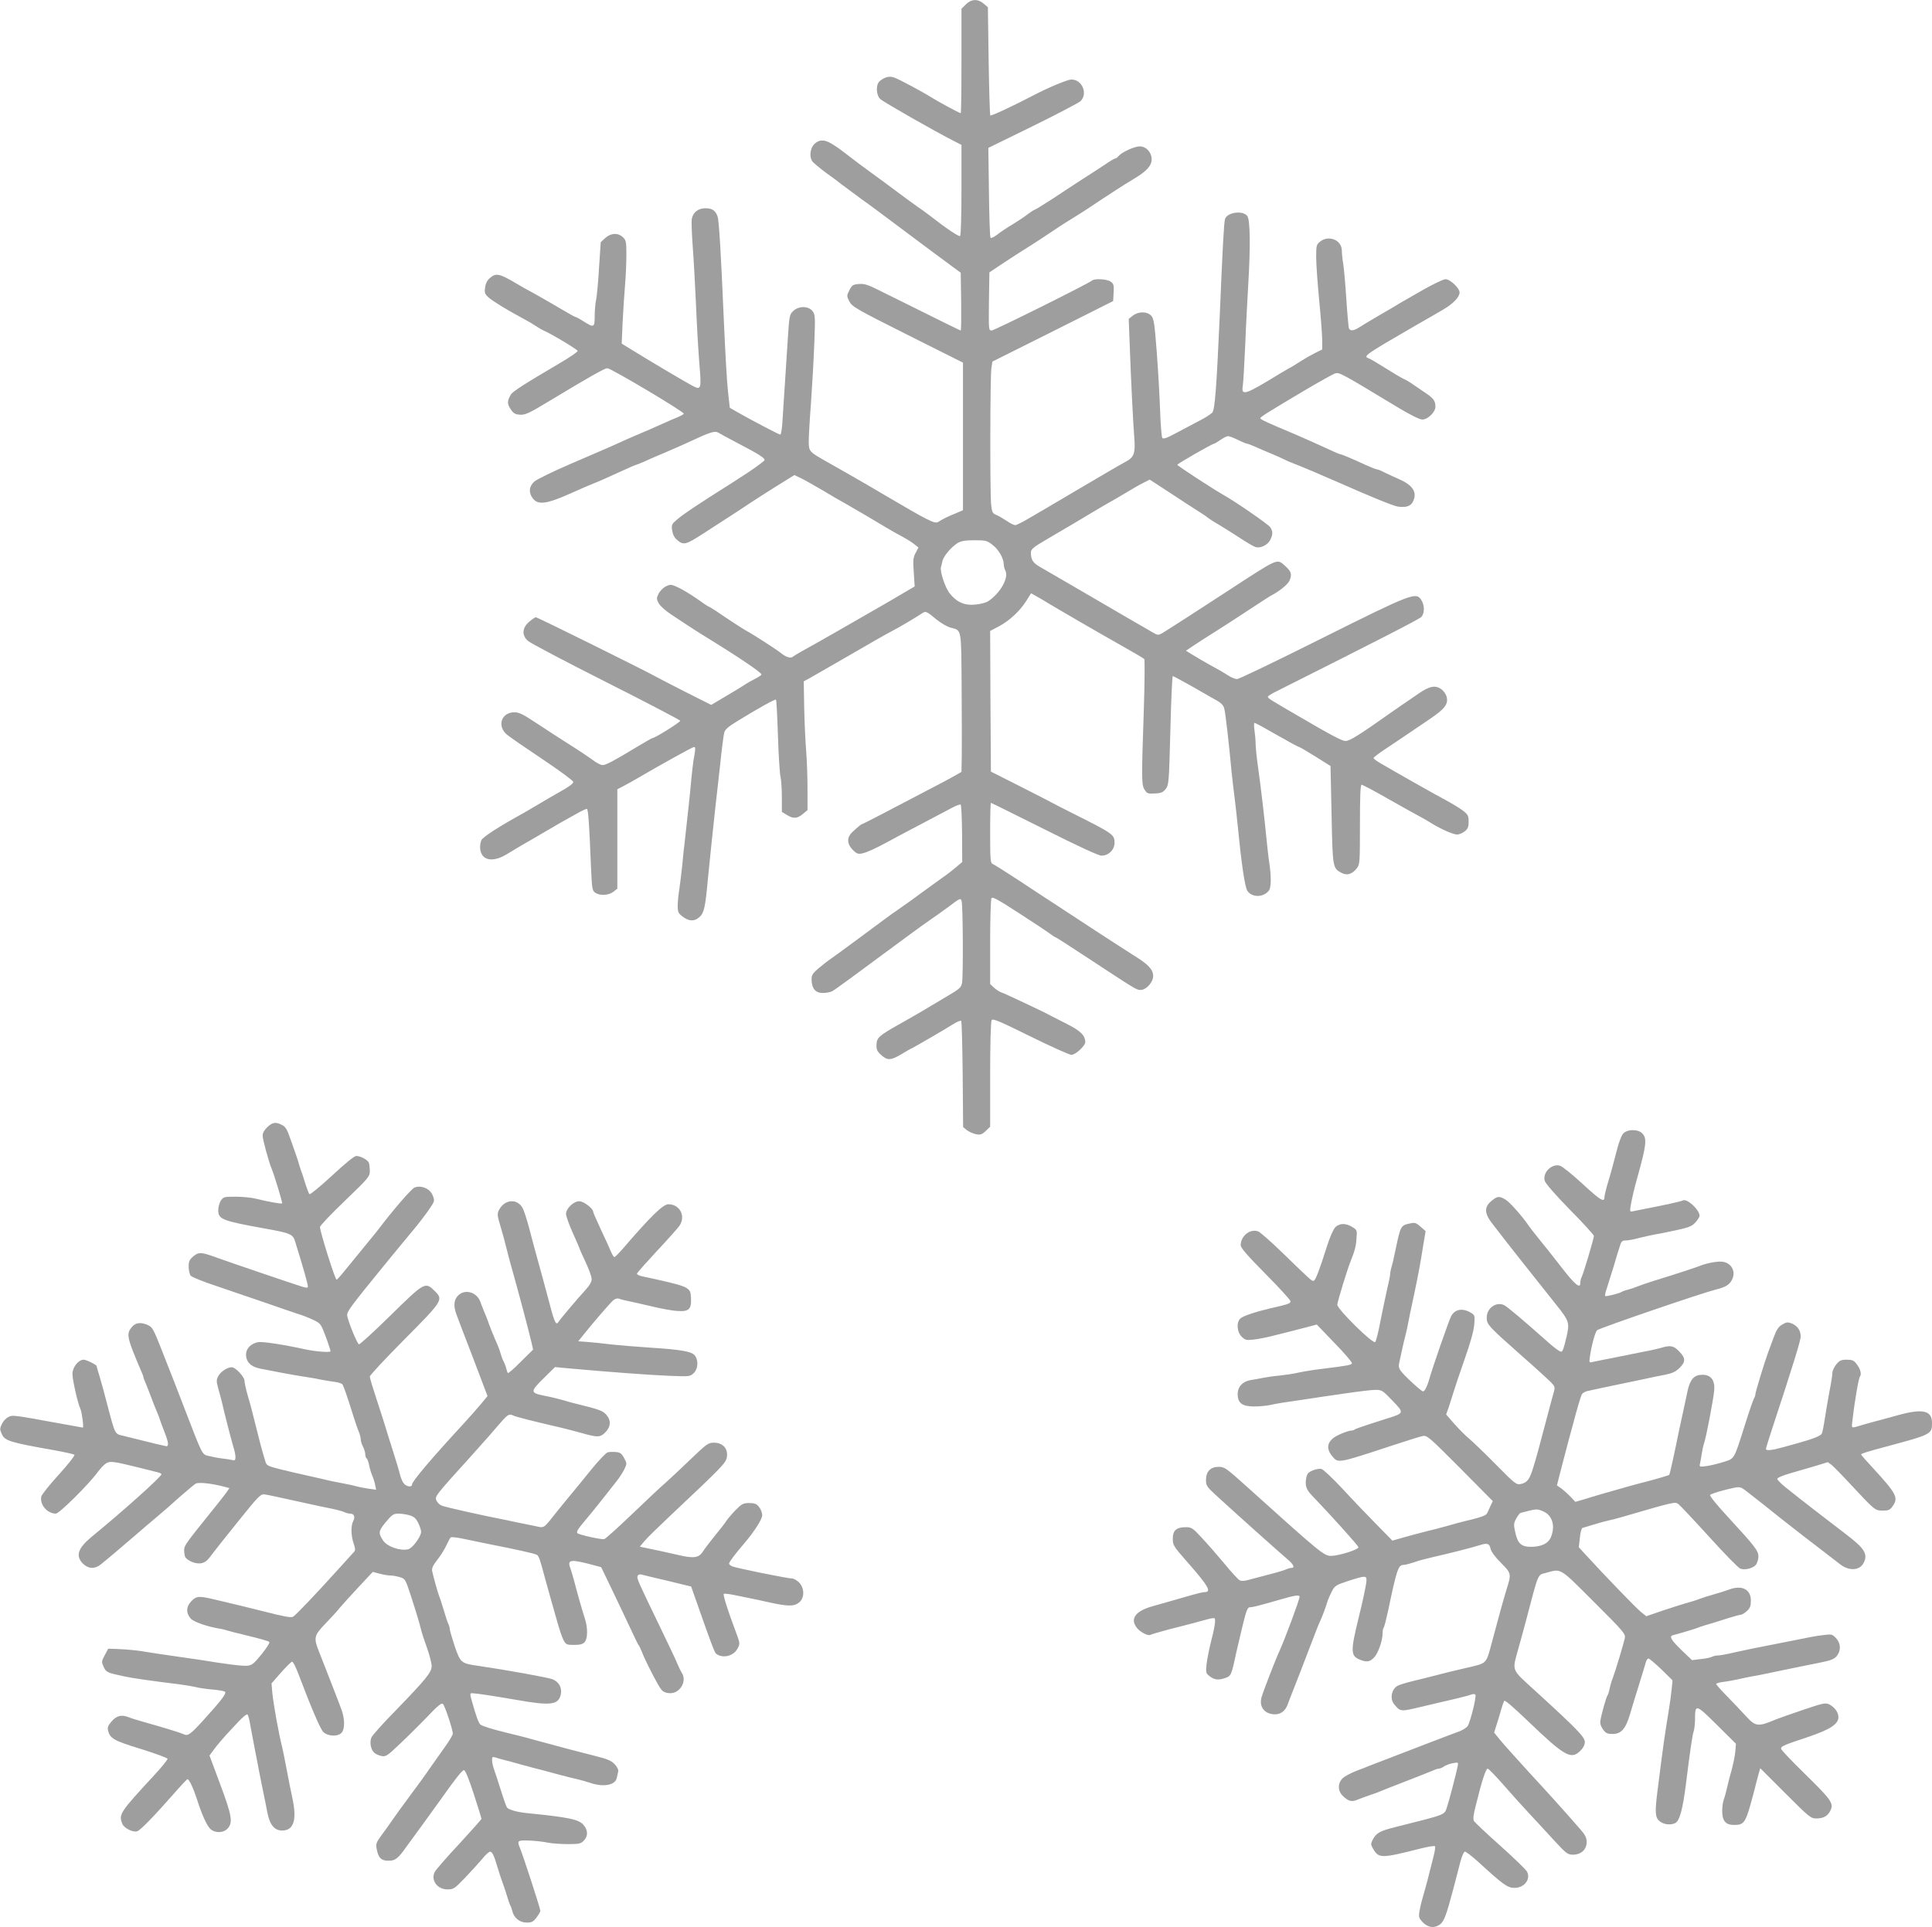
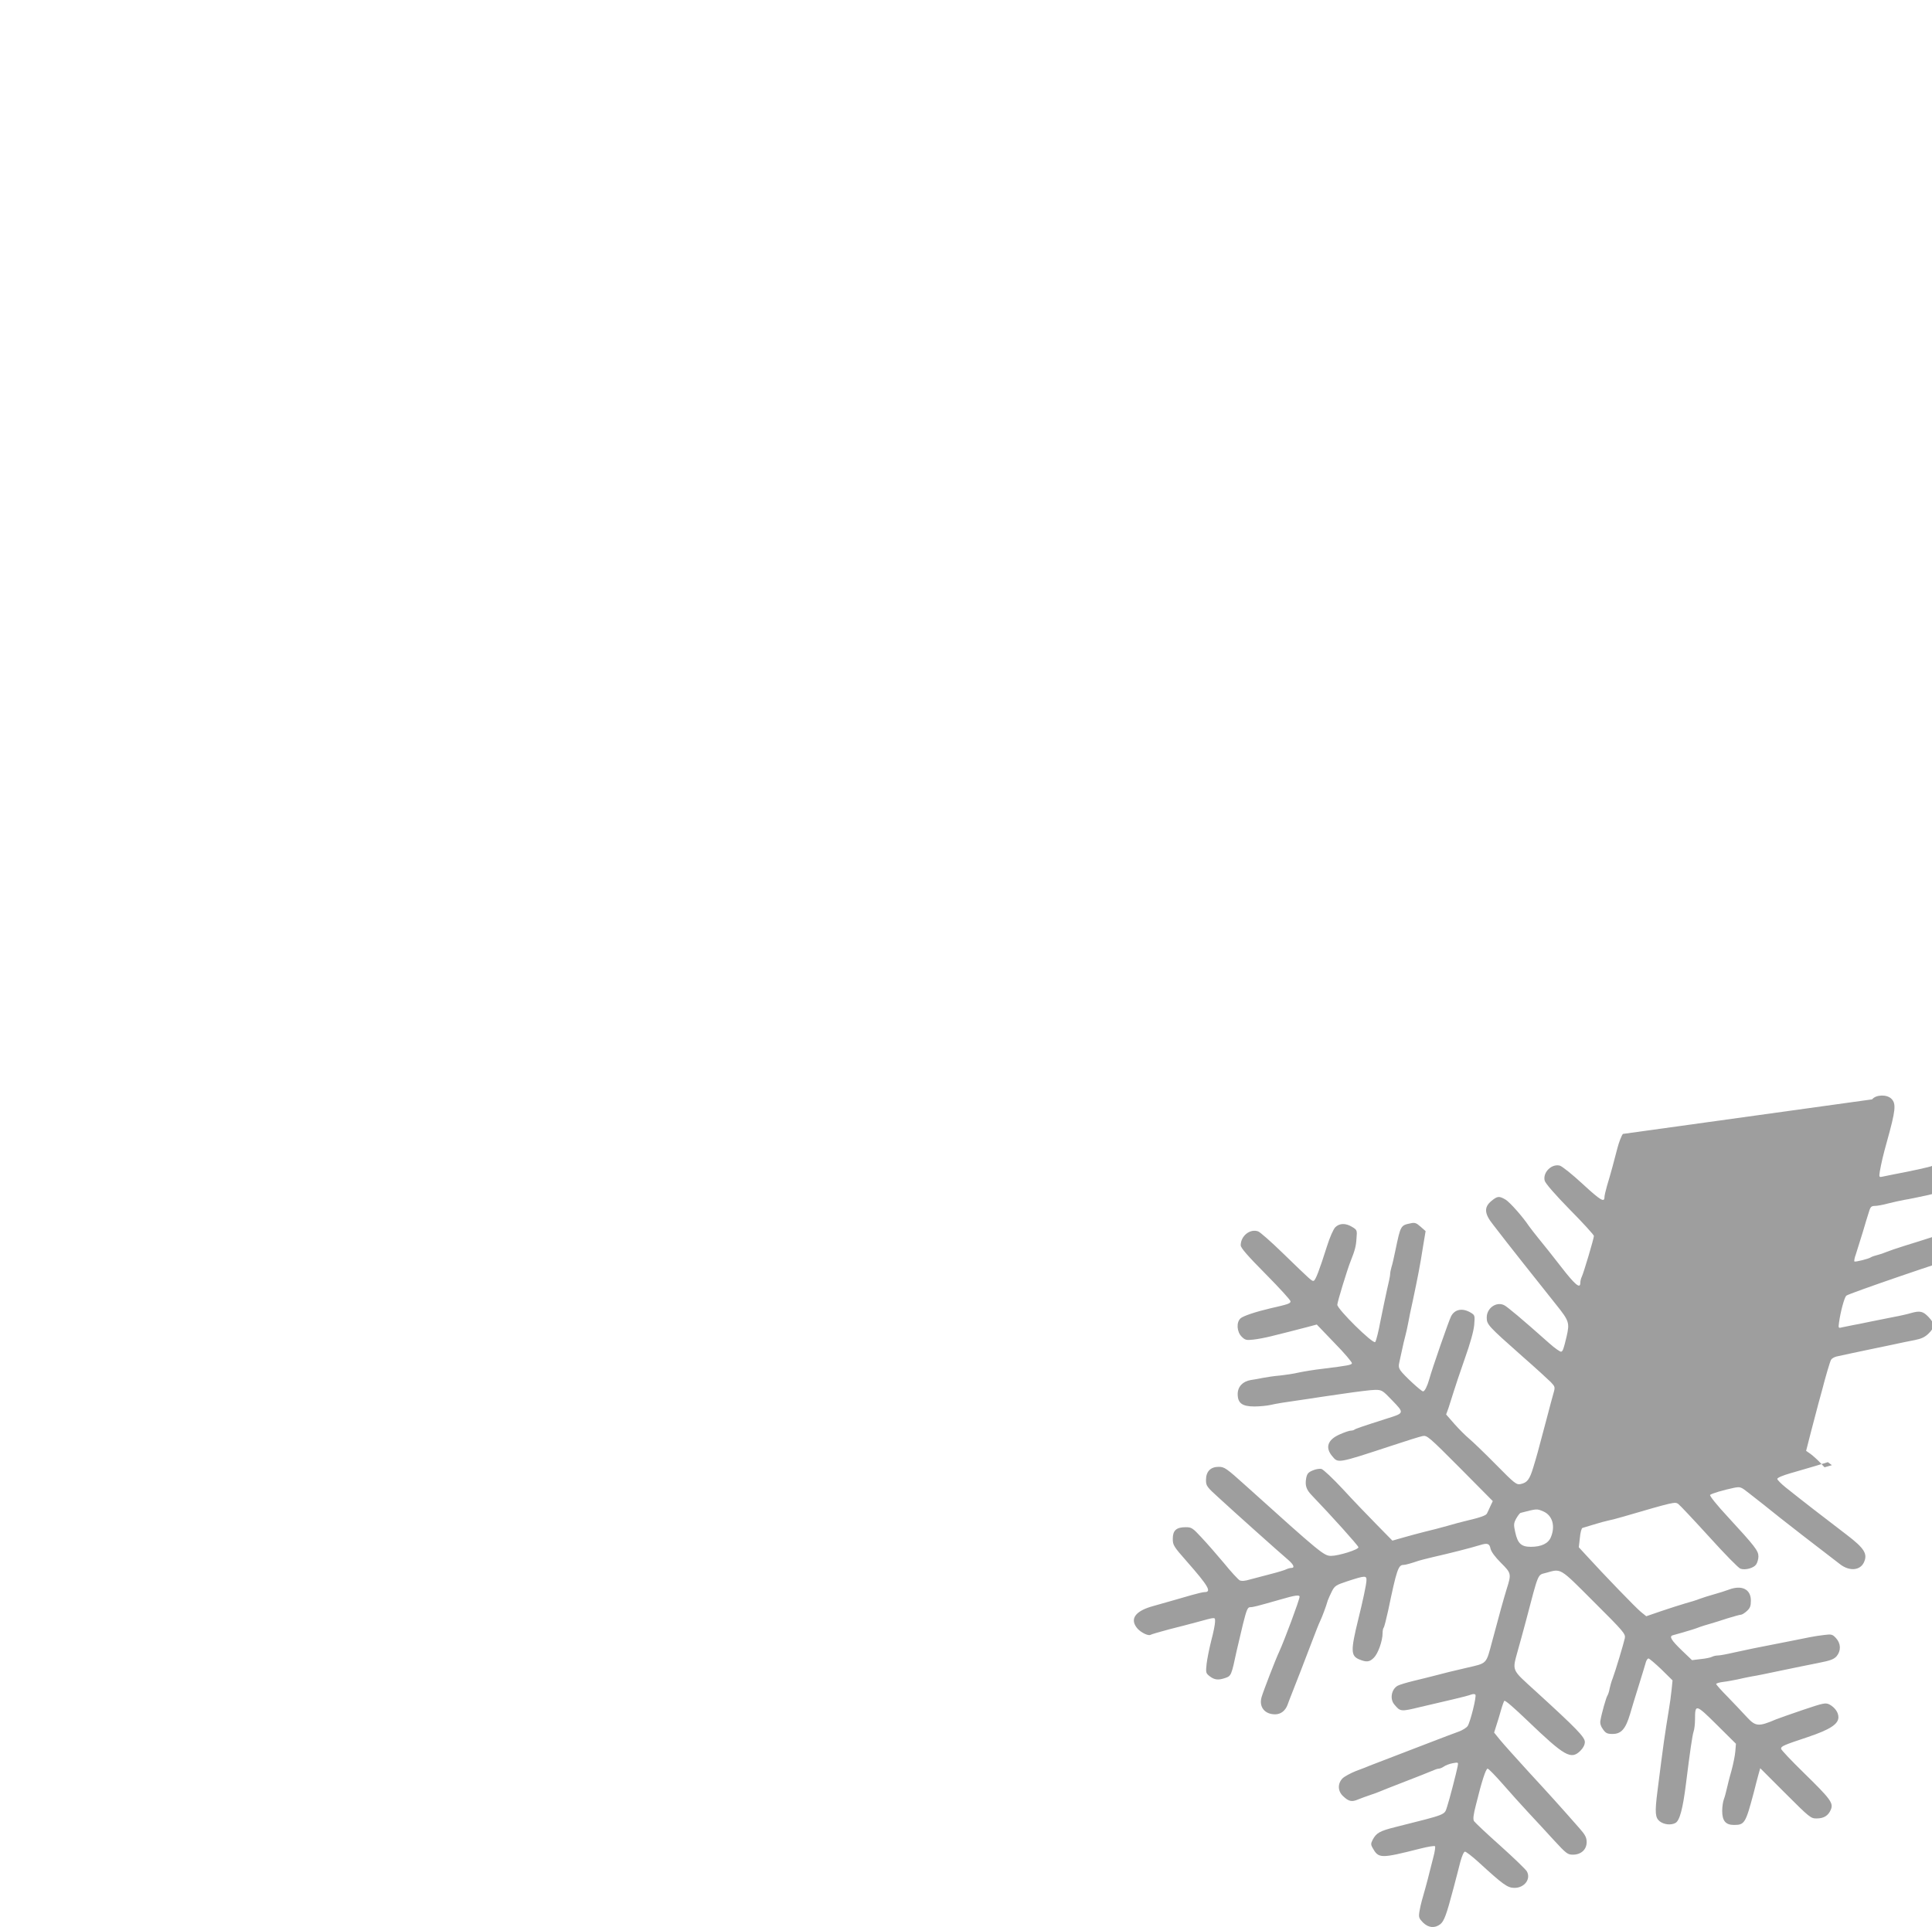
<svg xmlns="http://www.w3.org/2000/svg" version="1.0" width="1280pt" height="1277pt" viewBox="0 0 1280 1277" preserveAspectRatio="xMidYMid meet">
  <g transform="translate(0,1277) scale(0.1,-0.1)" fill="#9e9e9e" stroke="none">
-     <path d="M6399 12741 l-29 -29 0 -346 c0 -190 -2 -346 -5 -346 -8 0 -152 78 -195 105 -55 35 -212 119 -245 131 -32 12 -64 4 -97 -24 -27 -23 -24 -93 5 -119 20 -19 370 -219 490 -279 l47 -24 0 -300 c0 -164 -4 -301 -9 -304 -8 -6 -93 51 -195 131 -27 21 -66 49 -87 63 -20 14 -79 57 -130 95 -51 39 -132 98 -179 132 -47 34 -103 76 -125 93 -85 66 -101 77 -136 98 -48 29 -84 28 -114 -3 -31 -30 -35 -96 -6 -122 22 -21 85 -71 121 -95 14 -10 45 -33 70 -53 25 -19 86 -64 135 -100 50 -35 124 -91 166 -122 117 -88 365 -273 428 -319 l56 -41 3 -191 c1 -106 0 -192 -3 -192 -5 0 -135 65 -540 266 -74 37 -98 45 -134 42 -40 -3 -46 -7 -63 -40 -19 -37 -19 -39 -1 -75 17 -34 41 -49 386 -222 l367 -184 0 -489 0 -489 -47 -20 c-52 -21 -87 -38 -118 -58 -22 -14 -68 10 -355 179 -142 84 -282 164 -380 219 -118 67 -120 68 -122 131 0 30 6 147 15 260 8 113 18 291 22 395 7 181 6 191 -13 215 -28 34 -93 33 -128 -2 -23 -22 -25 -35 -34 -174 -5 -82 -15 -228 -21 -324 -6 -96 -14 -208 -16 -247 -3 -40 -9 -73 -13 -73 -9 0 -196 98 -290 152 l-45 26 -12 109 c-7 59 -19 277 -28 483 -18 423 -31 648 -41 676 -14 39 -36 54 -80 54 -47 0 -80 -25 -90 -67 -4 -13 -1 -94 5 -180 7 -87 16 -261 22 -388 5 -126 15 -301 22 -389 15 -177 13 -183 -46 -152 -45 24 -267 155 -395 234 l-73 45 6 141 c4 78 11 188 16 246 5 58 9 148 9 201 0 87 -2 97 -23 117 -33 31 -79 29 -117 -5 l-30 -28 -11 -165 c-5 -91 -14 -187 -19 -213 -6 -26 -10 -77 -10 -112 0 -76 -5 -78 -73 -35 -26 17 -51 30 -55 30 -4 0 -43 22 -87 48 -44 26 -123 72 -175 101 -52 28 -111 61 -130 73 -112 66 -134 71 -175 35 -17 -14 -28 -36 -31 -62 -5 -35 -2 -43 23 -66 28 -25 127 -86 233 -142 30 -16 67 -38 81 -48 15 -10 37 -23 50 -29 47 -19 223 -125 226 -135 2 -6 -50 -41 -114 -79 -235 -138 -315 -189 -328 -210 -25 -41 -26 -62 -2 -97 18 -28 30 -35 62 -37 35 -2 60 9 200 94 257 155 361 214 379 214 23 0 506 -287 506 -301 0 -4 -15 -12 -32 -20 -18 -7 -69 -29 -113 -49 -44 -20 -105 -47 -135 -59 -68 -29 -119 -51 -190 -84 -30 -13 -153 -67 -273 -118 -121 -52 -232 -106 -248 -121 -35 -32 -38 -74 -8 -112 34 -43 90 -36 239 30 69 31 143 63 164 71 22 8 93 39 157 69 65 30 120 54 124 54 3 0 24 9 48 19 23 11 92 41 152 66 61 26 142 62 180 80 111 52 143 61 164 48 10 -6 72 -40 137 -74 140 -73 176 -97 168 -110 -4 -8 -98 -75 -145 -104 -9 -5 -29 -19 -45 -29 -16 -11 -45 -29 -64 -41 -182 -115 -272 -175 -314 -209 -46 -38 -48 -41 -43 -80 4 -27 15 -49 32 -63 43 -38 59 -34 180 45 227 147 274 177 310 202 22 15 96 62 164 105 l124 77 36 -17 c20 -9 88 -47 151 -84 63 -38 135 -80 160 -93 66 -38 208 -121 265 -156 28 -17 73 -42 101 -57 28 -15 64 -37 80 -50 l29 -23 -19 -36 c-16 -31 -18 -48 -12 -129 l6 -93 -177 -104 c-186 -108 -496 -285 -573 -327 -25 -14 -50 -29 -57 -35 -15 -12 -46 -3 -81 26 -25 21 -203 135 -227 146 -11 5 -130 82 -202 132 -23 15 -44 28 -47 28 -3 0 -38 23 -78 52 -40 28 -96 62 -124 75 -48 22 -52 22 -83 7 -18 -9 -39 -31 -48 -48 -14 -30 -14 -36 1 -63 8 -17 45 -50 83 -75 37 -25 88 -58 112 -74 24 -16 65 -42 92 -59 251 -154 400 -255 394 -266 -4 -5 -25 -19 -48 -30 -23 -12 -53 -29 -67 -39 -14 -9 -68 -43 -122 -74 l-96 -57 -169 85 c-92 47 -184 94 -203 105 -67 38 -780 391 -790 391 -5 0 -25 -14 -45 -31 -46 -40 -49 -89 -7 -126 15 -14 247 -136 516 -272 270 -136 491 -252 493 -257 2 -8 -166 -114 -182 -114 -4 0 -50 -26 -103 -58 -155 -94 -208 -122 -230 -122 -11 0 -40 15 -64 33 -24 18 -92 64 -153 102 -60 38 -159 102 -219 142 -89 59 -116 73 -148 73 -88 0 -117 -94 -47 -150 17 -14 121 -86 232 -160 111 -74 203 -142 205 -151 2 -10 -26 -31 -85 -64 -48 -27 -117 -67 -153 -89 -36 -21 -74 -44 -85 -50 -164 -90 -278 -163 -286 -184 -14 -38 -10 -78 10 -103 28 -35 91 -31 156 9 28 17 73 44 100 60 28 15 95 55 150 87 93 55 141 82 237 135 21 11 41 20 46 20 9 0 16 -93 28 -398 6 -130 8 -144 27 -157 31 -22 90 -19 121 6 l26 20 0 330 0 329 48 25 c26 14 61 33 77 43 168 98 373 212 383 212 11 0 11 -11 -4 -92 -3 -18 -9 -73 -14 -123 -8 -92 -23 -229 -41 -390 -6 -49 -15 -130 -19 -180 -5 -49 -14 -119 -19 -155 -6 -36 -11 -86 -11 -112 0 -42 4 -50 33 -72 42 -32 78 -33 111 -3 30 26 39 65 55 242 13 134 36 354 51 490 6 50 20 173 31 275 10 102 23 198 27 215 6 22 27 40 93 80 138 85 244 143 250 139 3 -2 9 -109 13 -238 4 -129 12 -251 17 -273 5 -21 9 -82 9 -136 l0 -97 33 -20 c43 -27 69 -25 106 6 l31 26 0 141 c0 78 -4 192 -9 252 -5 61 -11 189 -13 285 l-3 175 37 20 c20 11 102 58 183 105 243 141 308 178 355 203 53 27 162 92 203 119 31 21 31 21 104 -39 29 -23 70 -47 91 -52 74 -20 70 3 73 -386 1 -192 2 -399 1 -460 l-2 -110 -33 -19 c-17 -10 -72 -40 -122 -66 -329 -173 -497 -260 -501 -260 -6 0 -28 -17 -65 -52 -40 -36 -39 -79 1 -120 25 -25 35 -29 63 -23 32 7 91 34 177 81 25 14 117 63 205 109 88 46 183 97 212 112 28 15 55 25 58 21 4 -4 8 -91 9 -193 l1 -187 -40 -34 c-22 -19 -62 -50 -90 -69 -27 -19 -86 -62 -130 -94 -44 -33 -112 -82 -150 -108 -39 -27 -93 -65 -120 -86 -106 -79 -302 -224 -340 -250 -22 -15 -60 -45 -85 -66 -38 -33 -44 -44 -43 -75 2 -58 26 -86 74 -86 22 0 50 5 61 11 21 11 103 71 488 356 74 55 148 108 165 119 16 10 68 48 115 82 82 62 85 63 91 40 9 -29 11 -491 3 -539 -6 -34 -14 -41 -113 -99 -58 -35 -126 -75 -151 -90 -25 -15 -92 -53 -150 -86 -137 -77 -152 -90 -153 -138 -1 -31 5 -44 31 -67 42 -38 65 -36 135 6 32 19 59 35 61 35 5 0 225 128 279 162 26 17 51 27 55 23 4 -3 8 -164 10 -355 l3 -349 25 -20 c14 -11 42 -23 61 -27 29 -5 39 -2 64 22 l29 28 0 345 c0 199 4 352 10 361 8 12 51 -6 257 -108 136 -67 259 -122 271 -122 28 0 92 60 92 84 0 45 -31 75 -122 121 -51 26 -100 51 -108 55 -30 18 -306 148 -326 154 -12 4 -34 18 -48 31 l-26 24 0 278 c0 153 4 284 9 292 7 10 48 -13 182 -100 96 -62 188 -123 205 -136 17 -13 33 -23 36 -23 3 0 97 -60 209 -134 323 -212 328 -216 355 -216 38 0 84 51 84 93 0 42 -34 78 -124 133 -33 21 -153 98 -266 172 -113 74 -234 154 -270 177 -36 23 -138 90 -227 149 -89 58 -169 109 -178 112 -13 5 -15 35 -15 205 0 109 2 199 5 199 3 0 162 -79 354 -175 225 -113 359 -175 379 -175 47 0 86 39 86 85 0 55 -7 60 -284 199 -52 26 -108 55 -125 64 -16 9 -115 60 -220 113 l-190 96 -3 466 -2 466 59 31 c70 37 142 105 183 172 l29 47 37 -21 c20 -11 49 -28 63 -37 76 -46 341 -200 513 -297 71 -40 132 -76 137 -81 4 -4 3 -156 -3 -338 -16 -471 -15 -497 6 -529 15 -24 22 -27 68 -24 42 2 54 8 72 31 20 27 21 46 30 388 5 197 12 359 16 359 4 0 64 -33 134 -72 69 -40 143 -82 163 -93 24 -14 40 -31 44 -50 8 -28 32 -239 49 -425 5 -47 14 -123 20 -170 6 -47 15 -128 20 -180 24 -246 47 -407 64 -433 31 -46 107 -45 143 2 15 20 16 91 3 179 -6 37 -14 110 -19 162 -13 135 -39 358 -56 475 -8 55 -15 123 -16 150 0 28 -4 71 -8 98 -4 26 -4 47 1 47 5 0 71 -36 147 -80 77 -44 143 -80 148 -80 4 0 53 -29 108 -63 l100 -63 7 -322 c7 -353 7 -356 68 -387 35 -18 68 -8 99 31 20 26 21 36 21 290 0 187 3 264 11 264 6 0 84 -41 173 -92 88 -50 181 -102 206 -115 25 -13 63 -35 85 -49 61 -38 143 -74 169 -74 13 0 35 9 50 21 21 16 26 29 26 64 0 38 -4 47 -37 73 -21 16 -72 47 -113 69 -68 36 -333 186 -437 247 -24 14 -43 29 -43 33 1 5 35 31 76 58 42 28 102 68 134 90 32 22 103 70 158 107 105 71 129 102 116 152 -3 14 -18 35 -31 46 -41 32 -80 25 -153 -25 -36 -25 -72 -50 -80 -55 -8 -5 -49 -33 -90 -62 -231 -163 -287 -198 -316 -198 -23 0 -86 33 -324 172 -179 104 -190 111 -190 121 0 4 20 17 45 30 697 350 958 484 972 499 22 25 22 78 -1 113 -35 53 -60 44 -655 -253 -299 -150 -553 -272 -565 -272 -11 0 -37 10 -56 22 -41 26 -54 34 -135 78 -33 19 -80 46 -104 61 l-44 27 58 39 c32 21 94 61 139 89 45 28 142 91 216 140 74 49 140 91 145 94 59 30 118 77 129 104 17 41 11 60 -31 97 -55 48 -37 56 -391 -175 -108 -70 -230 -149 -270 -175 -40 -25 -96 -61 -125 -80 -48 -31 -54 -32 -77 -19 -14 8 -34 19 -45 26 -11 6 -69 40 -130 75 -240 140 -542 316 -586 341 -45 26 -59 47 -59 93 0 24 14 36 110 92 64 37 299 176 331 196 9 6 38 22 65 38 27 15 83 47 124 72 41 25 93 55 116 66 l41 21 129 -84 c71 -47 156 -102 189 -123 33 -21 62 -40 65 -44 3 -3 34 -24 70 -45 36 -21 101 -62 145 -91 44 -29 90 -56 103 -60 33 -10 80 13 97 46 19 36 19 59 0 86 -14 20 -230 169 -307 212 -74 42 -308 195 -308 201 0 7 232 140 244 140 3 0 22 11 42 25 20 14 43 25 50 25 8 0 37 -11 66 -25 28 -14 55 -25 60 -25 5 0 27 -9 51 -19 23 -11 71 -31 107 -46 36 -15 76 -33 90 -40 14 -8 44 -20 65 -28 33 -12 219 -91 300 -127 203 -90 357 -153 387 -157 57 -8 88 4 102 39 26 60 -7 106 -104 147 -30 13 -71 32 -91 42 -20 11 -42 19 -47 19 -6 0 -39 13 -74 29 -89 41 -159 71 -169 71 -4 0 -50 20 -101 44 -51 24 -138 62 -193 86 -194 82 -235 100 -235 109 0 8 43 35 290 182 102 60 195 112 207 115 27 7 36 3 408 -222 88 -53 150 -84 168 -84 37 0 87 49 87 85 0 40 -13 57 -77 99 -32 22 -70 47 -85 58 -15 10 -38 23 -50 28 -13 6 -66 37 -118 70 -52 33 -103 63 -113 66 -38 13 -20 25 303 212 52 30 104 60 115 66 11 7 46 27 77 45 64 37 108 82 108 113 0 29 -63 88 -93 88 -14 0 -78 -31 -144 -68 -65 -37 -129 -74 -143 -82 -14 -8 -41 -24 -60 -36 -19 -11 -69 -40 -110 -64 -41 -24 -91 -54 -111 -67 -42 -27 -66 -29 -73 -5 -2 9 -10 94 -16 187 -6 94 -15 198 -20 231 -6 34 -10 76 -10 93 0 70 -86 106 -144 60 -24 -19 -26 -26 -26 -102 0 -45 9 -174 20 -287 11 -113 20 -232 20 -266 l0 -60 -47 -23 c-26 -13 -70 -38 -98 -56 -27 -18 -61 -39 -76 -46 -14 -8 -40 -23 -58 -34 -237 -145 -258 -151 -247 -80 3 17 10 138 16 270 5 132 15 312 20 400 15 249 13 426 -6 453 -28 40 -135 26 -148 -20 -7 -22 -16 -187 -35 -643 -21 -471 -32 -619 -49 -639 -10 -10 -46 -34 -82 -52 -36 -19 -105 -56 -153 -81 -70 -38 -90 -44 -97 -34 -4 8 -11 89 -14 180 -3 91 -13 265 -22 386 -15 193 -19 223 -37 243 -27 29 -84 30 -122 0 l-27 -21 6 -156 c9 -253 24 -550 31 -631 8 -102 -1 -130 -56 -159 -24 -13 -80 -45 -124 -71 -44 -26 -159 -93 -255 -150 -96 -57 -212 -125 -257 -151 -45 -27 -89 -49 -97 -49 -8 0 -35 13 -59 30 -24 16 -55 34 -69 39 -21 8 -26 18 -31 63 -9 70 -7 850 1 907 l7 45 400 200 400 201 3 57 c3 49 0 58 -20 72 -24 17 -107 22 -123 7 -23 -20 -647 -331 -665 -331 -20 0 -20 5 -18 192 l3 193 67 45 c69 46 125 82 209 135 27 17 81 52 121 79 40 27 89 59 108 71 64 39 115 72 140 88 143 96 252 166 314 203 81 48 116 86 116 128 0 47 -36 86 -80 86 -34 0 -119 -39 -139 -64 -8 -9 -17 -16 -22 -16 -5 0 -34 -17 -66 -39 -32 -21 -98 -65 -148 -96 -49 -32 -140 -91 -201 -132 -62 -40 -115 -73 -119 -73 -4 0 -24 -13 -44 -28 -20 -16 -65 -46 -101 -68 -36 -21 -82 -52 -102 -68 -21 -16 -41 -26 -45 -22 -5 4 -9 140 -11 302 l-4 294 294 144 c161 79 303 154 316 165 52 50 11 146 -61 144 -26 -1 -149 -52 -247 -103 -133 -70 -283 -140 -289 -135 -3 4 -8 166 -11 362 l-5 355 -28 24 c-39 33 -81 31 -118 -5z m177 -3582 c41 -31 73 -88 74 -127 0 -13 5 -32 11 -44 24 -45 -34 -150 -114 -202 -13 -9 -50 -19 -83 -22 -73 -8 -125 15 -172 74 -30 37 -66 147 -58 174 2 7 7 25 10 40 7 33 59 94 101 120 23 13 50 18 111 18 75 0 84 -2 120 -31z" />
-     <path d="M1771 5301 c-20 -19 -31 -39 -31 -56 0 -25 41 -176 60 -220 17 -41 73 -225 69 -229 -5 -5 -95 11 -170 30 -30 8 -92 14 -137 14 -77 0 -82 -1 -99 -26 -9 -15 -17 -42 -17 -62 0 -62 23 -71 309 -123 169 -30 185 -37 200 -85 55 -177 85 -283 85 -300 0 -9 -10 -9 -42 1 -73 23 -490 165 -558 190 -107 39 -123 40 -159 10 -26 -22 -31 -34 -31 -69 0 -23 6 -50 13 -59 6 -9 86 -41 177 -71 91 -31 237 -81 325 -111 88 -31 183 -63 210 -72 28 -8 73 -26 100 -39 49 -23 51 -26 83 -111 18 -48 32 -92 32 -97 0 -10 -102 -2 -170 13 -141 31 -283 53 -311 47 -47 -9 -79 -43 -79 -81 0 -50 32 -82 93 -94 104 -21 223 -43 282 -52 33 -5 85 -13 115 -20 30 -6 74 -13 97 -16 23 -3 46 -10 51 -16 9 -12 32 -79 72 -207 13 -41 29 -89 37 -107 7 -17 13 -40 13 -51 0 -11 7 -33 15 -48 8 -16 15 -39 15 -51 0 -12 4 -24 9 -27 5 -3 12 -23 16 -43 4 -21 13 -51 20 -68 7 -16 17 -45 20 -63 l7 -34 -49 7 c-26 4 -61 10 -78 15 -16 5 -57 14 -90 20 -33 6 -76 15 -95 19 -19 5 -80 19 -135 31 -55 12 -140 32 -189 44 -83 21 -90 25 -98 52 -23 76 -39 136 -58 214 -35 141 -38 152 -60 227 -11 39 -20 81 -20 93 0 26 -60 90 -84 90 -30 0 -75 -30 -90 -59 -13 -25 -13 -34 0 -82 9 -30 19 -70 24 -89 15 -69 61 -246 75 -294 21 -68 20 -99 -2 -92 -10 3 -40 8 -68 11 -27 3 -69 11 -92 17 -45 11 -39 -1 -158 308 -52 136 -87 225 -154 395 -56 142 -61 151 -95 166 -46 20 -81 14 -106 -19 -34 -43 -28 -69 66 -289 8 -17 14 -34 14 -38 0 -4 6 -21 14 -38 7 -18 24 -59 36 -92 12 -33 29 -75 37 -94 8 -18 19 -45 23 -60 5 -14 18 -51 30 -81 27 -68 30 -96 10 -93 -13 2 -107 24 -220 53 -19 5 -48 12 -65 16 -54 12 -52 8 -101 194 -14 52 -27 102 -29 110 -2 8 -13 46 -24 85 -12 38 -21 71 -21 73 0 8 -68 42 -86 42 -34 0 -74 -50 -74 -94 0 -41 36 -198 52 -230 10 -19 24 -126 17 -126 -2 0 -65 12 -139 25 -329 60 -327 60 -356 44 -15 -7 -34 -28 -42 -46 -14 -30 -14 -36 1 -68 21 -43 52 -53 352 -106 66 -12 124 -25 128 -29 5 -4 -41 -63 -102 -130 -61 -67 -114 -133 -117 -146 -13 -53 39 -114 96 -114 23 0 221 197 278 276 16 22 40 47 53 56 28 18 50 15 219 -27 58 -15 115 -29 128 -32 12 -3 22 -9 22 -12 0 -16 -258 -247 -462 -414 -92 -76 -109 -127 -59 -178 36 -35 77 -38 117 -7 32 25 148 123 237 200 32 28 90 78 130 111 40 33 111 95 158 138 48 42 96 82 106 88 20 10 100 2 186 -20 l37 -10 -22 -32 c-13 -17 -54 -70 -93 -118 -170 -211 -185 -231 -185 -259 0 -16 3 -36 6 -45 9 -21 56 -45 92 -45 33 0 53 13 84 57 13 18 91 116 173 218 142 177 152 186 180 182 27 -4 85 -17 290 -62 39 -9 102 -22 142 -30 40 -8 81 -19 92 -24 11 -6 29 -11 41 -11 26 0 35 -22 20 -50 -16 -30 -15 -96 3 -148 11 -32 12 -46 3 -55 -6 -7 -54 -59 -106 -117 -137 -152 -281 -304 -298 -313 -13 -8 -58 0 -207 38 -144 36 -170 42 -305 74 -113 27 -127 26 -161 -8 -36 -36 -38 -79 -6 -116 20 -23 116 -56 202 -69 11 -2 27 -6 35 -9 8 -3 74 -20 145 -37 72 -17 134 -35 139 -40 5 -5 -17 -40 -51 -82 -51 -63 -64 -73 -95 -76 -31 -3 -137 10 -313 39 -27 4 -84 12 -125 18 -140 20 -205 30 -265 40 -33 5 -96 11 -139 13 l-79 3 -23 -43 c-22 -42 -22 -45 -7 -78 17 -36 22 -38 138 -63 50 -11 197 -32 355 -51 47 -6 99 -15 115 -19 17 -5 64 -12 105 -16 42 -3 82 -10 90 -15 14 -9 -21 -55 -148 -195 -82 -90 -98 -100 -125 -87 -21 10 -114 39 -267 82 -41 12 -85 25 -98 31 -46 18 -78 11 -111 -26 -25 -28 -30 -42 -25 -63 13 -52 38 -67 219 -122 96 -30 175 -59 175 -65 0 -7 -39 -55 -87 -107 -231 -250 -237 -260 -213 -323 11 -29 71 -59 99 -50 21 6 117 106 241 247 47 54 88 98 92 98 11 0 37 -54 63 -133 33 -103 63 -169 87 -195 29 -30 87 -30 116 1 36 39 29 85 -49 293 l-71 191 30 41 c16 23 71 87 123 142 66 72 95 97 100 87 5 -7 13 -40 18 -73 6 -32 20 -106 31 -164 12 -58 23 -118 26 -135 3 -16 14 -70 24 -120 11 -49 24 -119 31 -154 16 -83 47 -121 98 -121 78 0 100 71 67 220 -8 36 -24 117 -36 180 -12 63 -25 131 -30 150 -23 90 -58 283 -66 365 l-5 60 63 72 c35 39 68 72 73 72 6 1 24 -34 40 -76 86 -228 146 -367 166 -389 29 -30 97 -34 122 -6 23 25 22 94 -2 157 -18 50 -103 267 -147 379 -37 93 -34 108 40 185 35 36 80 85 99 109 20 23 76 86 126 139 l91 97 45 -12 c25 -7 57 -12 71 -12 15 0 43 -5 63 -11 35 -10 37 -14 71 -117 41 -126 58 -184 70 -232 4 -19 22 -73 39 -120 17 -47 30 -100 31 -119 0 -42 -34 -84 -237 -294 -85 -86 -158 -168 -163 -182 -12 -32 -3 -79 19 -99 10 -9 31 -19 48 -22 29 -6 39 1 117 75 47 44 130 126 183 181 77 81 99 98 108 88 14 -15 65 -170 65 -196 0 -9 -25 -51 -55 -92 -29 -41 -74 -104 -99 -140 -24 -36 -82 -116 -128 -177 -46 -62 -99 -135 -118 -163 -19 -28 -52 -74 -73 -102 -33 -45 -38 -57 -32 -87 11 -62 30 -81 78 -81 47 0 63 12 125 100 18 25 63 86 100 137 37 51 90 124 117 162 107 151 147 201 159 201 9 0 33 -60 65 -158 28 -87 51 -161 51 -164 0 -4 -66 -78 -147 -166 -82 -87 -154 -171 -162 -185 -29 -55 15 -117 83 -117 41 0 47 4 117 77 41 43 92 99 114 125 21 27 45 48 52 48 14 0 27 -27 48 -100 12 -41 26 -82 45 -135 4 -11 14 -40 21 -65 7 -25 16 -49 19 -55 4 -5 10 -23 14 -38 11 -46 49 -77 95 -77 34 0 44 5 65 33 15 19 26 39 26 45 0 15 -117 375 -137 421 -11 26 -11 36 -2 41 13 9 124 3 192 -11 26 -5 85 -9 131 -9 73 0 85 3 104 23 29 30 28 69 -2 104 -31 37 -100 51 -371 78 -70 7 -127 23 -137 39 -4 6 -22 56 -39 111 -17 55 -38 117 -45 138 -8 20 -14 49 -14 63 0 22 3 24 23 18 12 -4 36 -11 52 -15 17 -4 73 -19 125 -34 52 -14 111 -30 130 -34 19 -5 71 -19 115 -31 44 -12 98 -25 120 -30 22 -5 61 -16 85 -24 87 -30 165 -16 176 31 3 15 8 36 10 45 3 9 -7 30 -23 47 -23 24 -48 35 -133 56 -129 33 -212 54 -360 95 -110 30 -143 39 -227 59 -91 22 -158 43 -170 53 -12 10 -29 56 -58 160 -12 43 -12 48 3 48 29 -1 142 -18 292 -44 230 -41 282 -34 296 39 8 42 -14 80 -54 97 -30 12 -307 62 -492 89 -115 16 -119 20 -157 129 -17 52 -32 103 -33 113 0 9 -4 25 -9 35 -5 9 -19 51 -31 92 -12 41 -26 84 -31 95 -9 23 -38 127 -46 165 -3 19 6 38 36 76 22 28 49 72 60 97 11 24 23 47 28 50 5 3 41 -1 79 -9 38 -8 114 -24 169 -35 179 -35 310 -64 322 -72 13 -8 21 -31 53 -152 11 -38 28 -101 39 -140 11 -38 31 -108 44 -155 13 -47 31 -100 40 -117 16 -31 21 -33 71 -33 39 0 57 5 69 18 21 23 22 92 3 153 -21 65 -52 175 -71 249 -10 36 -22 78 -28 93 -19 54 6 56 162 14 l44 -12 77 -160 c42 -88 97 -203 121 -255 24 -52 46 -97 49 -100 4 -3 12 -21 20 -40 27 -70 113 -236 133 -258 14 -15 32 -22 58 -22 66 0 112 82 76 135 -7 11 -19 36 -27 55 -7 19 -61 134 -120 255 -144 298 -152 315 -146 332 3 8 14 12 23 10 10 -3 89 -22 175 -42 l157 -38 25 -71 c102 -291 130 -367 140 -374 43 -34 115 -17 142 33 18 34 18 34 -13 117 -50 132 -84 240 -78 246 3 3 33 0 68 -7 34 -7 80 -16 102 -21 22 -4 83 -17 135 -29 121 -26 160 -27 194 0 37 29 37 95 0 133 -15 14 -35 26 -46 26 -29 0 -370 69 -395 80 -13 5 -23 14 -23 19 0 9 42 66 101 134 68 80 119 160 119 187 0 15 -9 39 -21 54 -17 21 -29 26 -65 26 -40 0 -49 -5 -91 -47 -25 -26 -53 -59 -62 -73 -8 -14 -43 -58 -76 -98 -33 -41 -68 -87 -78 -103 -28 -44 -62 -48 -177 -20 -41 10 -162 36 -218 47 l-23 5 30 36 c16 20 90 92 163 161 363 342 377 357 384 398 8 55 -27 94 -86 94 -38 0 -47 -7 -158 -113 -64 -62 -137 -130 -162 -152 -25 -21 -123 -113 -218 -204 -95 -91 -180 -168 -189 -170 -20 -4 -164 28 -177 39 -9 9 1 26 56 91 35 41 130 160 205 256 18 23 40 58 50 78 17 35 17 38 -2 73 -16 30 -27 38 -54 40 -19 2 -43 1 -55 -2 -11 -3 -61 -55 -111 -117 -49 -61 -108 -133 -130 -159 -22 -26 -62 -76 -90 -110 -101 -127 -84 -116 -156 -101 -35 7 -82 17 -104 21 -22 5 -65 14 -95 20 -140 27 -380 81 -411 92 -15 5 -31 20 -37 34 -13 27 -12 29 228 294 77 85 161 181 187 212 54 63 66 72 91 59 16 -9 144 -41 317 -81 44 -11 105 -26 135 -35 109 -31 126 -31 160 3 37 37 40 80 7 117 -22 26 -48 36 -192 71 -33 8 -81 21 -106 29 -26 7 -74 19 -107 25 -103 21 -103 26 1 128 l64 63 119 -11 c244 -22 513 -42 642 -47 129 -5 134 -5 158 18 28 26 33 82 9 115 -19 28 -90 41 -300 54 -93 6 -208 16 -255 21 -47 6 -115 13 -152 16 l-67 5 32 40 c70 88 180 214 199 231 12 10 28 15 37 12 9 -4 36 -11 61 -16 25 -5 95 -21 155 -35 61 -15 137 -29 170 -31 80 -6 97 11 93 88 -4 72 -8 73 -330 143 -16 4 -28 11 -28 16 0 5 60 72 132 150 73 78 141 154 150 168 43 64 2 142 -74 142 -35 0 -117 -80 -296 -288 -29 -34 -57 -62 -61 -62 -5 0 -14 15 -22 33 -7 17 -36 83 -66 145 -29 62 -53 117 -53 122 0 22 -63 70 -92 70 -38 0 -88 -48 -88 -84 0 -14 20 -71 45 -126 25 -55 45 -102 45 -104 0 -3 18 -43 40 -90 22 -47 40 -97 40 -112 0 -18 -14 -43 -42 -73 -53 -57 -167 -193 -179 -212 -14 -23 -26 0 -53 104 -32 120 -69 258 -97 357 -11 41 -32 117 -45 169 -14 52 -32 107 -40 123 -35 68 -120 63 -158 -10 -13 -25 -12 -36 11 -112 14 -47 31 -110 38 -140 8 -30 20 -80 29 -110 48 -169 123 -452 138 -519 l10 -44 -81 -80 c-44 -45 -83 -79 -86 -75 -3 3 -7 14 -10 26 -2 11 -10 33 -18 49 -8 15 -17 41 -21 56 -4 16 -19 56 -35 90 -15 34 -33 80 -41 102 -7 22 -21 58 -31 80 -9 22 -20 50 -24 61 -20 70 -103 97 -150 49 -28 -27 -32 -69 -11 -125 7 -19 56 -149 110 -288 l96 -253 -42 -51 c-24 -28 -74 -86 -113 -128 -223 -242 -345 -386 -345 -407 0 -19 -34 -16 -53 5 -9 9 -20 35 -26 57 -5 22 -26 92 -46 155 -20 63 -43 135 -50 160 -7 25 -34 107 -59 184 -25 76 -46 145 -46 154 0 9 104 120 230 247 258 260 259 263 197 323 -60 59 -66 55 -289 -164 -109 -107 -204 -194 -210 -192 -13 5 -77 164 -78 194 0 25 24 58 245 329 66 81 151 184 188 228 38 45 86 108 108 140 40 58 40 59 26 95 -17 45 -75 70 -120 53 -21 -8 -143 -149 -242 -280 -11 -14 -56 -70 -100 -123 -44 -54 -100 -122 -125 -153 -24 -30 -47 -55 -50 -55 -10 0 -110 319 -110 349 0 9 74 87 165 174 157 151 165 160 165 197 0 21 -3 46 -6 55 -8 19 -55 45 -84 45 -13 0 -74 -50 -161 -131 -78 -72 -145 -127 -149 -122 -4 4 -15 33 -25 63 -9 30 -19 62 -22 70 -4 8 -12 33 -19 55 -6 22 -16 54 -22 70 -6 17 -23 65 -38 108 -21 61 -32 81 -55 92 -41 22 -63 19 -98 -14z m942 -2572 c28 -8 42 -19 57 -49 11 -22 20 -49 20 -60 0 -32 -57 -109 -85 -116 -53 -13 -140 17 -167 58 -33 50 -31 62 18 122 41 49 51 56 83 56 20 0 53 -5 74 -11z" />
-     <path d="M10752 5256 c-10 -13 -26 -55 -36 -93 -19 -75 -44 -168 -70 -254 -9 -31 -16 -63 -16 -72 0 -37 -26 -22 -144 87 -69 64 -137 118 -152 122 -55 14 -114 -46 -100 -100 4 -17 69 -92 166 -191 88 -89 160 -168 160 -175 0 -17 -70 -252 -81 -272 -5 -10 -9 -27 -9 -39 0 -42 -35 -13 -127 106 -51 66 -117 149 -146 184 -28 35 -59 74 -67 86 -42 63 -125 156 -154 175 -44 26 -55 25 -96 -9 -49 -41 -46 -84 12 -156 23 -31 66 -84 93 -120 46 -59 110 -140 327 -413 84 -105 88 -118 67 -209 -20 -84 -25 -97 -36 -100 -6 -2 -42 23 -80 57 -181 161 -279 243 -299 252 -52 24 -114 -21 -114 -82 0 -47 7 -55 235 -257 88 -77 173 -155 190 -172 28 -30 29 -33 17 -74 -7 -23 -27 -100 -46 -172 -59 -224 -66 -248 -88 -320 -24 -79 -40 -100 -83 -109 -28 -6 -39 2 -165 130 -74 75 -154 152 -177 171 -23 19 -67 63 -97 97 l-55 63 16 44 c8 24 23 71 33 104 10 33 43 132 74 220 37 104 59 183 63 225 5 64 5 65 -25 83 -54 31 -104 21 -128 -25 -15 -29 -125 -345 -145 -418 -13 -46 -30 -80 -41 -80 -12 0 -130 109 -149 138 -13 19 -14 31 -7 60 5 21 13 57 18 82 5 25 14 63 20 85 6 22 15 63 20 90 5 28 18 93 30 145 32 151 49 237 67 354 l18 108 -34 30 c-27 24 -38 28 -64 22 -68 -14 -67 -13 -102 -179 -9 -44 -20 -94 -26 -111 -5 -17 -9 -38 -9 -48 0 -10 -9 -54 -20 -99 -10 -45 -30 -140 -44 -210 -13 -71 -29 -134 -35 -140 -15 -15 -251 218 -251 247 0 18 67 237 89 291 27 68 35 96 38 147 5 56 4 58 -29 78 -43 26 -83 25 -111 -2 -13 -13 -37 -67 -56 -128 -49 -155 -75 -223 -87 -227 -12 -4 -13 -3 -207 185 -75 73 -148 137 -161 142 -54 20 -116 -30 -116 -92 0 -17 46 -70 165 -190 91 -92 165 -173 165 -181 0 -15 -16 -20 -135 -47 -90 -21 -179 -50 -196 -66 -29 -26 -25 -89 7 -121 23 -23 31 -25 77 -20 29 3 81 13 117 22 36 9 90 23 120 30 30 8 84 22 120 31 l64 17 118 -123 c66 -67 117 -128 115 -134 -4 -11 -24 -15 -192 -36 -55 -6 -127 -18 -160 -25 -33 -8 -89 -16 -125 -20 -36 -3 -85 -10 -110 -15 -25 -5 -62 -12 -84 -15 -53 -9 -86 -44 -86 -93 0 -60 30 -82 111 -82 35 0 83 5 106 10 39 9 80 16 248 40 33 5 137 21 230 34 94 14 191 26 216 26 44 0 49 -3 114 -71 79 -82 79 -83 -30 -117 -175 -56 -216 -70 -222 -76 -4 -3 -14 -6 -23 -6 -10 0 -43 -11 -74 -25 -80 -35 -98 -87 -50 -144 40 -48 32 -50 394 69 96 32 189 61 205 64 29 6 41 -4 248 -212 l217 -219 -16 -34 c-8 -19 -19 -41 -23 -49 -7 -13 -44 -26 -146 -50 -22 -5 -74 -19 -115 -31 -41 -12 -109 -29 -150 -39 -41 -10 -106 -28 -145 -39 l-70 -20 -105 107 c-58 59 -159 164 -224 235 -65 70 -129 130 -141 133 -12 3 -38 -1 -58 -10 -29 -12 -37 -21 -43 -50 -9 -50 0 -77 39 -117 126 -131 307 -332 307 -342 0 -16 -132 -57 -181 -57 -47 0 -66 15 -562 462 -133 120 -145 128 -183 128 -54 0 -84 -31 -84 -87 0 -39 5 -46 88 -121 93 -86 396 -357 456 -408 38 -33 46 -54 21 -54 -8 0 -23 -4 -33 -9 -9 -5 -55 -19 -102 -31 -47 -12 -108 -28 -137 -36 -36 -11 -57 -12 -70 -6 -10 6 -57 56 -103 113 -47 56 -114 133 -149 170 -59 64 -67 69 -105 69 -62 0 -86 -21 -86 -76 0 -43 5 -51 93 -151 144 -164 166 -203 118 -203 -10 0 -49 -9 -87 -20 -89 -26 -150 -43 -252 -72 -123 -33 -161 -88 -104 -152 25 -26 71 -48 85 -39 7 4 62 20 122 36 61 15 144 37 185 48 129 35 120 35 120 2 0 -16 -11 -72 -25 -124 -13 -51 -27 -121 -31 -155 -6 -58 -5 -62 21 -82 31 -24 57 -27 103 -11 39 13 41 19 75 179 8 36 27 116 42 178 24 96 31 112 48 112 19 0 43 6 197 50 102 30 130 33 130 19 0 -19 -100 -288 -135 -364 -25 -53 -107 -266 -117 -302 -18 -64 21 -113 90 -113 37 0 67 23 82 62 6 18 16 42 20 53 18 44 119 305 149 385 18 47 38 99 46 115 14 29 40 98 52 140 4 11 16 38 27 60 19 37 28 42 103 67 120 39 128 39 126 3 -1 -26 -24 -134 -54 -255 -51 -208 -50 -242 6 -266 49 -20 69 -18 98 12 27 27 57 111 57 161 0 16 3 33 7 37 4 4 17 55 30 114 56 269 67 302 101 302 14 0 52 11 102 28 8 3 49 13 90 23 119 27 252 61 314 80 51 16 64 11 71 -23 5 -21 30 -55 70 -95 68 -68 69 -72 37 -173 -16 -51 -54 -187 -97 -350 -40 -149 -31 -140 -165 -171 -80 -18 -168 -40 -220 -54 -30 -8 -92 -23 -137 -34 -45 -11 -91 -25 -102 -31 -42 -22 -55 -88 -23 -125 40 -48 42 -48 174 -16 68 16 166 39 218 51 52 12 105 26 117 31 14 5 25 4 28 -1 8 -13 -33 -178 -51 -207 -7 -11 -35 -29 -61 -38 -26 -9 -115 -43 -198 -75 -82 -32 -199 -77 -260 -100 -60 -23 -119 -46 -130 -50 -11 -5 -51 -21 -90 -35 -38 -15 -80 -38 -92 -51 -32 -35 -30 -83 5 -116 38 -36 58 -40 100 -22 20 8 57 22 82 30 25 8 54 19 65 24 11 5 85 34 165 65 80 31 159 62 177 70 17 8 37 15 45 15 7 0 23 6 34 14 11 8 37 18 58 22 38 7 39 7 33 -22 -8 -41 -55 -223 -69 -264 -20 -59 6 -49 -343 -137 -104 -26 -127 -39 -151 -85 -12 -23 -12 -32 -2 -50 42 -75 51 -75 321 -7 48 12 90 19 94 15 4 -3 -1 -37 -11 -74 -9 -37 -21 -83 -26 -102 -10 -43 -38 -144 -50 -185 -5 -16 -12 -49 -16 -72 -6 -38 -3 -45 24 -73 36 -35 77 -39 114 -11 26 21 41 62 87 236 16 61 37 140 46 177 11 40 23 68 31 68 7 0 46 -30 87 -67 168 -154 195 -173 241 -173 66 0 110 59 82 109 -8 14 -87 90 -176 170 -90 80 -168 154 -174 163 -8 13 -5 41 13 110 38 155 65 238 77 238 6 0 51 -46 100 -102 49 -56 125 -141 169 -188 44 -47 120 -129 169 -183 83 -90 92 -97 127 -97 54 0 91 34 91 83 0 30 -9 48 -46 90 -130 148 -194 219 -336 373 -85 93 -172 190 -193 216 l-38 47 15 48 c9 26 23 74 32 106 9 31 19 57 21 57 10 0 62 -45 154 -133 246 -236 288 -260 350 -198 19 19 29 40 29 58 0 32 -54 88 -328 338 -162 148 -154 128 -114 275 12 41 35 127 52 190 85 324 76 302 131 317 105 29 87 40 319 -192 198 -197 210 -212 205 -240 -8 -37 -62 -217 -80 -265 -8 -19 -17 -51 -21 -70 -3 -19 -10 -39 -14 -45 -8 -10 -39 -119 -47 -167 -3 -18 2 -37 17 -57 18 -26 28 -31 64 -31 57 0 86 33 115 130 12 41 39 131 61 200 21 69 42 135 45 148 4 12 11 22 17 22 5 0 44 -33 85 -72 l74 -73 -6 -60 c-3 -33 -12 -98 -20 -145 -8 -47 -22 -137 -31 -200 -15 -110 -19 -140 -43 -330 -18 -141 -15 -175 15 -199 29 -22 74 -27 104 -11 28 15 49 92 70 260 27 218 42 318 50 344 6 16 10 54 10 85 0 101 6 99 145 -39 l126 -125 -4 -50 c-2 -27 -14 -86 -26 -130 -13 -44 -26 -98 -31 -120 -5 -22 -13 -53 -19 -68 -6 -16 -11 -50 -11 -77 0 -66 23 -93 78 -93 71 0 77 11 132 218 11 44 25 98 31 119 l11 39 166 -166 c161 -161 169 -167 207 -167 48 0 78 18 95 59 18 43 -2 70 -179 243 -83 81 -151 153 -151 160 0 17 17 24 179 78 145 49 201 85 201 131 0 32 -24 65 -59 84 -26 13 -38 11 -177 -36 -82 -28 -162 -56 -179 -63 -114 -49 -134 -47 -192 16 -26 29 -83 88 -125 132 -43 43 -78 83 -78 87 0 4 21 11 48 14 26 3 67 11 92 16 25 6 68 15 95 20 28 4 115 22 195 39 80 17 190 39 245 50 81 16 104 24 123 45 30 36 29 84 -4 120 -23 25 -30 27 -77 21 -29 -3 -72 -10 -97 -15 -25 -5 -79 -16 -120 -24 -243 -47 -303 -60 -380 -77 -47 -11 -95 -20 -108 -20 -13 0 -31 -4 -40 -9 -9 -5 -43 -12 -75 -15 l-57 -7 -70 67 c-68 66 -83 91 -57 98 6 2 32 9 57 16 50 14 95 28 125 40 11 4 40 13 65 20 25 7 78 24 118 37 40 12 78 23 86 23 7 0 25 11 40 25 21 19 26 33 26 69 0 75 -60 105 -147 72 -21 -8 -65 -22 -98 -31 -33 -9 -76 -23 -95 -30 -19 -8 -62 -21 -95 -30 -33 -10 -104 -32 -159 -51 l-99 -34 -36 29 c-32 26 -242 243 -364 377 l-47 51 7 62 c3 35 11 64 17 66 6 2 40 12 76 23 36 11 79 23 95 26 17 3 62 15 100 26 339 99 342 99 364 84 11 -8 103 -106 205 -218 102 -113 195 -208 207 -211 33 -11 87 4 104 28 8 12 15 36 15 53 0 38 -22 66 -204 264 -71 76 -121 139 -116 144 9 9 86 32 158 47 42 8 46 7 100 -36 32 -25 77 -61 102 -80 25 -20 72 -57 105 -84 64 -51 204 -159 398 -308 61 -46 131 -40 156 14 26 56 3 93 -112 181 -156 119 -297 228 -407 316 -30 24 -55 50 -55 56 0 8 37 23 85 37 47 13 122 36 168 49 l82 25 27 -20 c14 -12 73 -72 130 -134 154 -165 156 -167 207 -167 38 0 48 4 65 29 40 56 27 82 -131 254 -43 46 -78 86 -78 89 0 6 46 20 170 53 297 80 300 81 300 157 0 80 -60 95 -215 53 -55 -15 -131 -36 -170 -46 -38 -11 -77 -21 -85 -24 -67 -20 -63 -22 -58 26 13 116 41 285 50 296 13 17 4 53 -23 86 -16 22 -29 27 -64 27 -36 0 -48 -5 -69 -31 -14 -17 -26 -42 -26 -56 0 -14 -8 -68 -19 -121 -10 -54 -24 -135 -31 -182 -7 -47 -16 -92 -20 -100 -8 -15 -57 -34 -145 -59 -22 -6 -72 -20 -111 -31 -76 -21 -114 -25 -114 -11 0 4 15 55 34 112 148 450 196 606 196 633 0 40 -21 70 -59 86 -26 10 -35 10 -63 -7 -25 -14 -38 -34 -56 -83 -13 -36 -30 -81 -37 -100 -24 -64 -85 -265 -85 -278 0 -7 -4 -20 -10 -30 -5 -9 -33 -89 -60 -176 -74 -233 -67 -220 -142 -244 -34 -11 -85 -23 -112 -27 -47 -6 -48 -6 -43 17 3 13 9 43 12 68 4 25 11 56 16 70 12 33 60 282 66 345 6 69 -21 105 -78 105 -54 0 -81 -29 -98 -105 -7 -33 -21 -98 -31 -145 -10 -47 -21 -96 -24 -110 -30 -149 -63 -301 -67 -303 -5 -5 -107 -34 -194 -56 -38 -10 -97 -26 -130 -36 -33 -9 -91 -26 -130 -37 -38 -12 -92 -27 -119 -36 l-49 -14 -31 33 c-18 19 -45 43 -61 55 l-30 21 33 129 c19 71 40 152 47 179 8 28 19 70 26 95 22 86 51 185 59 200 4 8 20 18 36 22 26 6 176 38 249 53 17 3 71 15 120 25 50 11 117 25 150 31 45 9 68 20 93 45 41 41 40 64 -2 108 -36 38 -57 43 -116 26 -19 -6 -71 -18 -115 -26 -44 -9 -111 -22 -150 -30 -38 -8 -92 -19 -120 -24 -27 -5 -61 -12 -74 -15 -22 -6 -23 -4 -18 32 10 73 35 165 48 178 14 14 689 245 784 269 68 17 92 31 110 66 30 59 -9 120 -77 120 -40 0 -103 -14 -143 -31 -22 -9 -153 -52 -290 -94 -49 -15 -103 -34 -120 -41 -16 -7 -43 -16 -60 -20 -16 -4 -34 -10 -40 -14 -15 -11 -105 -33 -110 -28 -3 3 1 25 10 49 8 24 28 89 45 144 16 55 35 117 42 138 9 31 16 37 39 37 15 0 54 7 86 16 32 8 81 19 108 24 28 4 93 18 145 29 79 17 100 26 123 51 15 17 27 36 27 43 0 41 -84 118 -111 102 -9 -6 -137 -34 -249 -55 -30 -6 -66 -13 -79 -16 -23 -5 -23 -3 -18 33 10 56 22 109 47 198 58 208 63 252 30 285 -30 30 -102 28 -128 -4z m-528 -2501 c61 -26 82 -97 51 -171 -17 -42 -63 -64 -133 -64 -63 0 -87 22 -103 96 -11 50 -11 59 6 91 11 19 24 37 30 38 108 28 106 28 149 10z" />
+     <path d="M10752 5256 c-10 -13 -26 -55 -36 -93 -19 -75 -44 -168 -70 -254 -9 -31 -16 -63 -16 -72 0 -37 -26 -22 -144 87 -69 64 -137 118 -152 122 -55 14 -114 -46 -100 -100 4 -17 69 -92 166 -191 88 -89 160 -168 160 -175 0 -17 -70 -252 -81 -272 -5 -10 -9 -27 -9 -39 0 -42 -35 -13 -127 106 -51 66 -117 149 -146 184 -28 35 -59 74 -67 86 -42 63 -125 156 -154 175 -44 26 -55 25 -96 -9 -49 -41 -46 -84 12 -156 23 -31 66 -84 93 -120 46 -59 110 -140 327 -413 84 -105 88 -118 67 -209 -20 -84 -25 -97 -36 -100 -6 -2 -42 23 -80 57 -181 161 -279 243 -299 252 -52 24 -114 -21 -114 -82 0 -47 7 -55 235 -257 88 -77 173 -155 190 -172 28 -30 29 -33 17 -74 -7 -23 -27 -100 -46 -172 -59 -224 -66 -248 -88 -320 -24 -79 -40 -100 -83 -109 -28 -6 -39 2 -165 130 -74 75 -154 152 -177 171 -23 19 -67 63 -97 97 l-55 63 16 44 c8 24 23 71 33 104 10 33 43 132 74 220 37 104 59 183 63 225 5 64 5 65 -25 83 -54 31 -104 21 -128 -25 -15 -29 -125 -345 -145 -418 -13 -46 -30 -80 -41 -80 -12 0 -130 109 -149 138 -13 19 -14 31 -7 60 5 21 13 57 18 82 5 25 14 63 20 85 6 22 15 63 20 90 5 28 18 93 30 145 32 151 49 237 67 354 l18 108 -34 30 c-27 24 -38 28 -64 22 -68 -14 -67 -13 -102 -179 -9 -44 -20 -94 -26 -111 -5 -17 -9 -38 -9 -48 0 -10 -9 -54 -20 -99 -10 -45 -30 -140 -44 -210 -13 -71 -29 -134 -35 -140 -15 -15 -251 218 -251 247 0 18 67 237 89 291 27 68 35 96 38 147 5 56 4 58 -29 78 -43 26 -83 25 -111 -2 -13 -13 -37 -67 -56 -128 -49 -155 -75 -223 -87 -227 -12 -4 -13 -3 -207 185 -75 73 -148 137 -161 142 -54 20 -116 -30 -116 -92 0 -17 46 -70 165 -190 91 -92 165 -173 165 -181 0 -15 -16 -20 -135 -47 -90 -21 -179 -50 -196 -66 -29 -26 -25 -89 7 -121 23 -23 31 -25 77 -20 29 3 81 13 117 22 36 9 90 23 120 30 30 8 84 22 120 31 l64 17 118 -123 c66 -67 117 -128 115 -134 -4 -11 -24 -15 -192 -36 -55 -6 -127 -18 -160 -25 -33 -8 -89 -16 -125 -20 -36 -3 -85 -10 -110 -15 -25 -5 -62 -12 -84 -15 -53 -9 -86 -44 -86 -93 0 -60 30 -82 111 -82 35 0 83 5 106 10 39 9 80 16 248 40 33 5 137 21 230 34 94 14 191 26 216 26 44 0 49 -3 114 -71 79 -82 79 -83 -30 -117 -175 -56 -216 -70 -222 -76 -4 -3 -14 -6 -23 -6 -10 0 -43 -11 -74 -25 -80 -35 -98 -87 -50 -144 40 -48 32 -50 394 69 96 32 189 61 205 64 29 6 41 -4 248 -212 l217 -219 -16 -34 c-8 -19 -19 -41 -23 -49 -7 -13 -44 -26 -146 -50 -22 -5 -74 -19 -115 -31 -41 -12 -109 -29 -150 -39 -41 -10 -106 -28 -145 -39 l-70 -20 -105 107 c-58 59 -159 164 -224 235 -65 70 -129 130 -141 133 -12 3 -38 -1 -58 -10 -29 -12 -37 -21 -43 -50 -9 -50 0 -77 39 -117 126 -131 307 -332 307 -342 0 -16 -132 -57 -181 -57 -47 0 -66 15 -562 462 -133 120 -145 128 -183 128 -54 0 -84 -31 -84 -87 0 -39 5 -46 88 -121 93 -86 396 -357 456 -408 38 -33 46 -54 21 -54 -8 0 -23 -4 -33 -9 -9 -5 -55 -19 -102 -31 -47 -12 -108 -28 -137 -36 -36 -11 -57 -12 -70 -6 -10 6 -57 56 -103 113 -47 56 -114 133 -149 170 -59 64 -67 69 -105 69 -62 0 -86 -21 -86 -76 0 -43 5 -51 93 -151 144 -164 166 -203 118 -203 -10 0 -49 -9 -87 -20 -89 -26 -150 -43 -252 -72 -123 -33 -161 -88 -104 -152 25 -26 71 -48 85 -39 7 4 62 20 122 36 61 15 144 37 185 48 129 35 120 35 120 2 0 -16 -11 -72 -25 -124 -13 -51 -27 -121 -31 -155 -6 -58 -5 -62 21 -82 31 -24 57 -27 103 -11 39 13 41 19 75 179 8 36 27 116 42 178 24 96 31 112 48 112 19 0 43 6 197 50 102 30 130 33 130 19 0 -19 -100 -288 -135 -364 -25 -53 -107 -266 -117 -302 -18 -64 21 -113 90 -113 37 0 67 23 82 62 6 18 16 42 20 53 18 44 119 305 149 385 18 47 38 99 46 115 14 29 40 98 52 140 4 11 16 38 27 60 19 37 28 42 103 67 120 39 128 39 126 3 -1 -26 -24 -134 -54 -255 -51 -208 -50 -242 6 -266 49 -20 69 -18 98 12 27 27 57 111 57 161 0 16 3 33 7 37 4 4 17 55 30 114 56 269 67 302 101 302 14 0 52 11 102 28 8 3 49 13 90 23 119 27 252 61 314 80 51 16 64 11 71 -23 5 -21 30 -55 70 -95 68 -68 69 -72 37 -173 -16 -51 -54 -187 -97 -350 -40 -149 -31 -140 -165 -171 -80 -18 -168 -40 -220 -54 -30 -8 -92 -23 -137 -34 -45 -11 -91 -25 -102 -31 -42 -22 -55 -88 -23 -125 40 -48 42 -48 174 -16 68 16 166 39 218 51 52 12 105 26 117 31 14 5 25 4 28 -1 8 -13 -33 -178 -51 -207 -7 -11 -35 -29 -61 -38 -26 -9 -115 -43 -198 -75 -82 -32 -199 -77 -260 -100 -60 -23 -119 -46 -130 -50 -11 -5 -51 -21 -90 -35 -38 -15 -80 -38 -92 -51 -32 -35 -30 -83 5 -116 38 -36 58 -40 100 -22 20 8 57 22 82 30 25 8 54 19 65 24 11 5 85 34 165 65 80 31 159 62 177 70 17 8 37 15 45 15 7 0 23 6 34 14 11 8 37 18 58 22 38 7 39 7 33 -22 -8 -41 -55 -223 -69 -264 -20 -59 6 -49 -343 -137 -104 -26 -127 -39 -151 -85 -12 -23 -12 -32 -2 -50 42 -75 51 -75 321 -7 48 12 90 19 94 15 4 -3 -1 -37 -11 -74 -9 -37 -21 -83 -26 -102 -10 -43 -38 -144 -50 -185 -5 -16 -12 -49 -16 -72 -6 -38 -3 -45 24 -73 36 -35 77 -39 114 -11 26 21 41 62 87 236 16 61 37 140 46 177 11 40 23 68 31 68 7 0 46 -30 87 -67 168 -154 195 -173 241 -173 66 0 110 59 82 109 -8 14 -87 90 -176 170 -90 80 -168 154 -174 163 -8 13 -5 41 13 110 38 155 65 238 77 238 6 0 51 -46 100 -102 49 -56 125 -141 169 -188 44 -47 120 -129 169 -183 83 -90 92 -97 127 -97 54 0 91 34 91 83 0 30 -9 48 -46 90 -130 148 -194 219 -336 373 -85 93 -172 190 -193 216 l-38 47 15 48 c9 26 23 74 32 106 9 31 19 57 21 57 10 0 62 -45 154 -133 246 -236 288 -260 350 -198 19 19 29 40 29 58 0 32 -54 88 -328 338 -162 148 -154 128 -114 275 12 41 35 127 52 190 85 324 76 302 131 317 105 29 87 40 319 -192 198 -197 210 -212 205 -240 -8 -37 -62 -217 -80 -265 -8 -19 -17 -51 -21 -70 -3 -19 -10 -39 -14 -45 -8 -10 -39 -119 -47 -167 -3 -18 2 -37 17 -57 18 -26 28 -31 64 -31 57 0 86 33 115 130 12 41 39 131 61 200 21 69 42 135 45 148 4 12 11 22 17 22 5 0 44 -33 85 -72 l74 -73 -6 -60 c-3 -33 -12 -98 -20 -145 -8 -47 -22 -137 -31 -200 -15 -110 -19 -140 -43 -330 -18 -141 -15 -175 15 -199 29 -22 74 -27 104 -11 28 15 49 92 70 260 27 218 42 318 50 344 6 16 10 54 10 85 0 101 6 99 145 -39 l126 -125 -4 -50 c-2 -27 -14 -86 -26 -130 -13 -44 -26 -98 -31 -120 -5 -22 -13 -53 -19 -68 -6 -16 -11 -50 -11 -77 0 -66 23 -93 78 -93 71 0 77 11 132 218 11 44 25 98 31 119 l11 39 166 -166 c161 -161 169 -167 207 -167 48 0 78 18 95 59 18 43 -2 70 -179 243 -83 81 -151 153 -151 160 0 17 17 24 179 78 145 49 201 85 201 131 0 32 -24 65 -59 84 -26 13 -38 11 -177 -36 -82 -28 -162 -56 -179 -63 -114 -49 -134 -47 -192 16 -26 29 -83 88 -125 132 -43 43 -78 83 -78 87 0 4 21 11 48 14 26 3 67 11 92 16 25 6 68 15 95 20 28 4 115 22 195 39 80 17 190 39 245 50 81 16 104 24 123 45 30 36 29 84 -4 120 -23 25 -30 27 -77 21 -29 -3 -72 -10 -97 -15 -25 -5 -79 -16 -120 -24 -243 -47 -303 -60 -380 -77 -47 -11 -95 -20 -108 -20 -13 0 -31 -4 -40 -9 -9 -5 -43 -12 -75 -15 l-57 -7 -70 67 c-68 66 -83 91 -57 98 6 2 32 9 57 16 50 14 95 28 125 40 11 4 40 13 65 20 25 7 78 24 118 37 40 12 78 23 86 23 7 0 25 11 40 25 21 19 26 33 26 69 0 75 -60 105 -147 72 -21 -8 -65 -22 -98 -31 -33 -9 -76 -23 -95 -30 -19 -8 -62 -21 -95 -30 -33 -10 -104 -32 -159 -51 l-99 -34 -36 29 c-32 26 -242 243 -364 377 l-47 51 7 62 c3 35 11 64 17 66 6 2 40 12 76 23 36 11 79 23 95 26 17 3 62 15 100 26 339 99 342 99 364 84 11 -8 103 -106 205 -218 102 -113 195 -208 207 -211 33 -11 87 4 104 28 8 12 15 36 15 53 0 38 -22 66 -204 264 -71 76 -121 139 -116 144 9 9 86 32 158 47 42 8 46 7 100 -36 32 -25 77 -61 102 -80 25 -20 72 -57 105 -84 64 -51 204 -159 398 -308 61 -46 131 -40 156 14 26 56 3 93 -112 181 -156 119 -297 228 -407 316 -30 24 -55 50 -55 56 0 8 37 23 85 37 47 13 122 36 168 49 l82 25 27 -20 l-49 -14 -31 33 c-18 19 -45 43 -61 55 l-30 21 33 129 c19 71 40 152 47 179 8 28 19 70 26 95 22 86 51 185 59 200 4 8 20 18 36 22 26 6 176 38 249 53 17 3 71 15 120 25 50 11 117 25 150 31 45 9 68 20 93 45 41 41 40 64 -2 108 -36 38 -57 43 -116 26 -19 -6 -71 -18 -115 -26 -44 -9 -111 -22 -150 -30 -38 -8 -92 -19 -120 -24 -27 -5 -61 -12 -74 -15 -22 -6 -23 -4 -18 32 10 73 35 165 48 178 14 14 689 245 784 269 68 17 92 31 110 66 30 59 -9 120 -77 120 -40 0 -103 -14 -143 -31 -22 -9 -153 -52 -290 -94 -49 -15 -103 -34 -120 -41 -16 -7 -43 -16 -60 -20 -16 -4 -34 -10 -40 -14 -15 -11 -105 -33 -110 -28 -3 3 1 25 10 49 8 24 28 89 45 144 16 55 35 117 42 138 9 31 16 37 39 37 15 0 54 7 86 16 32 8 81 19 108 24 28 4 93 18 145 29 79 17 100 26 123 51 15 17 27 36 27 43 0 41 -84 118 -111 102 -9 -6 -137 -34 -249 -55 -30 -6 -66 -13 -79 -16 -23 -5 -23 -3 -18 33 10 56 22 109 47 198 58 208 63 252 30 285 -30 30 -102 28 -128 -4z m-528 -2501 c61 -26 82 -97 51 -171 -17 -42 -63 -64 -133 -64 -63 0 -87 22 -103 96 -11 50 -11 59 6 91 11 19 24 37 30 38 108 28 106 28 149 10z" />
  </g>
</svg>